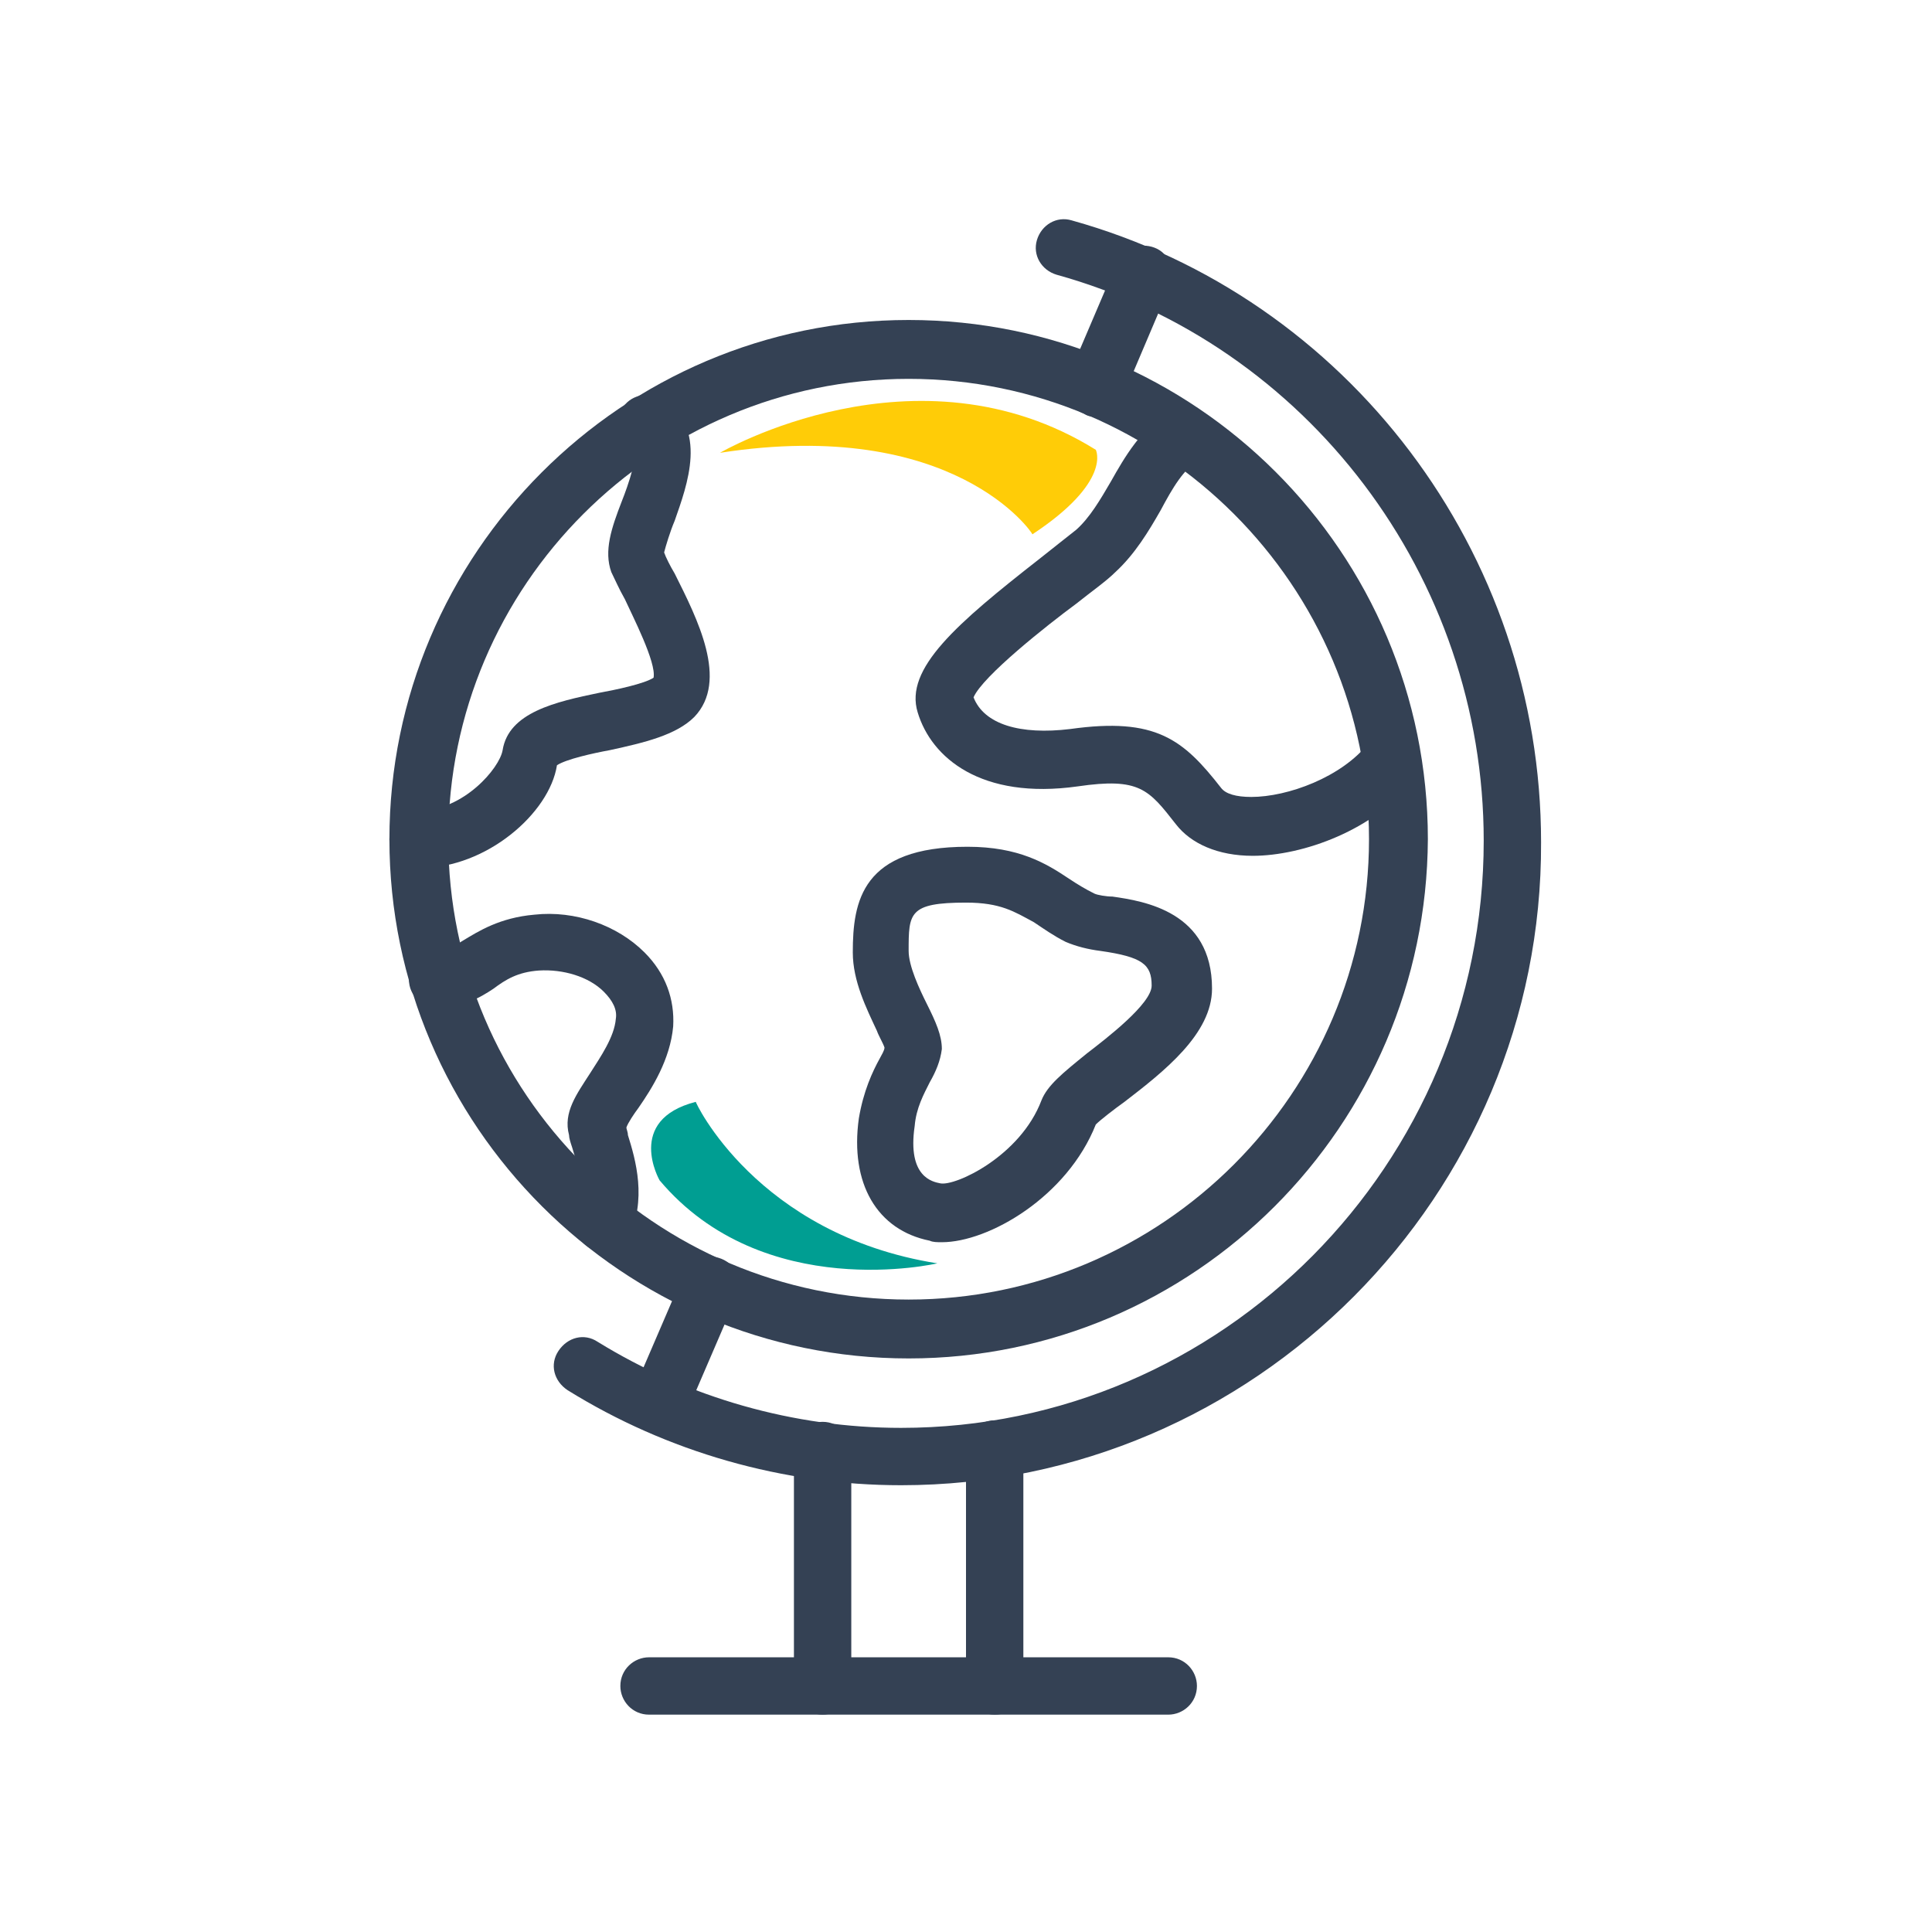
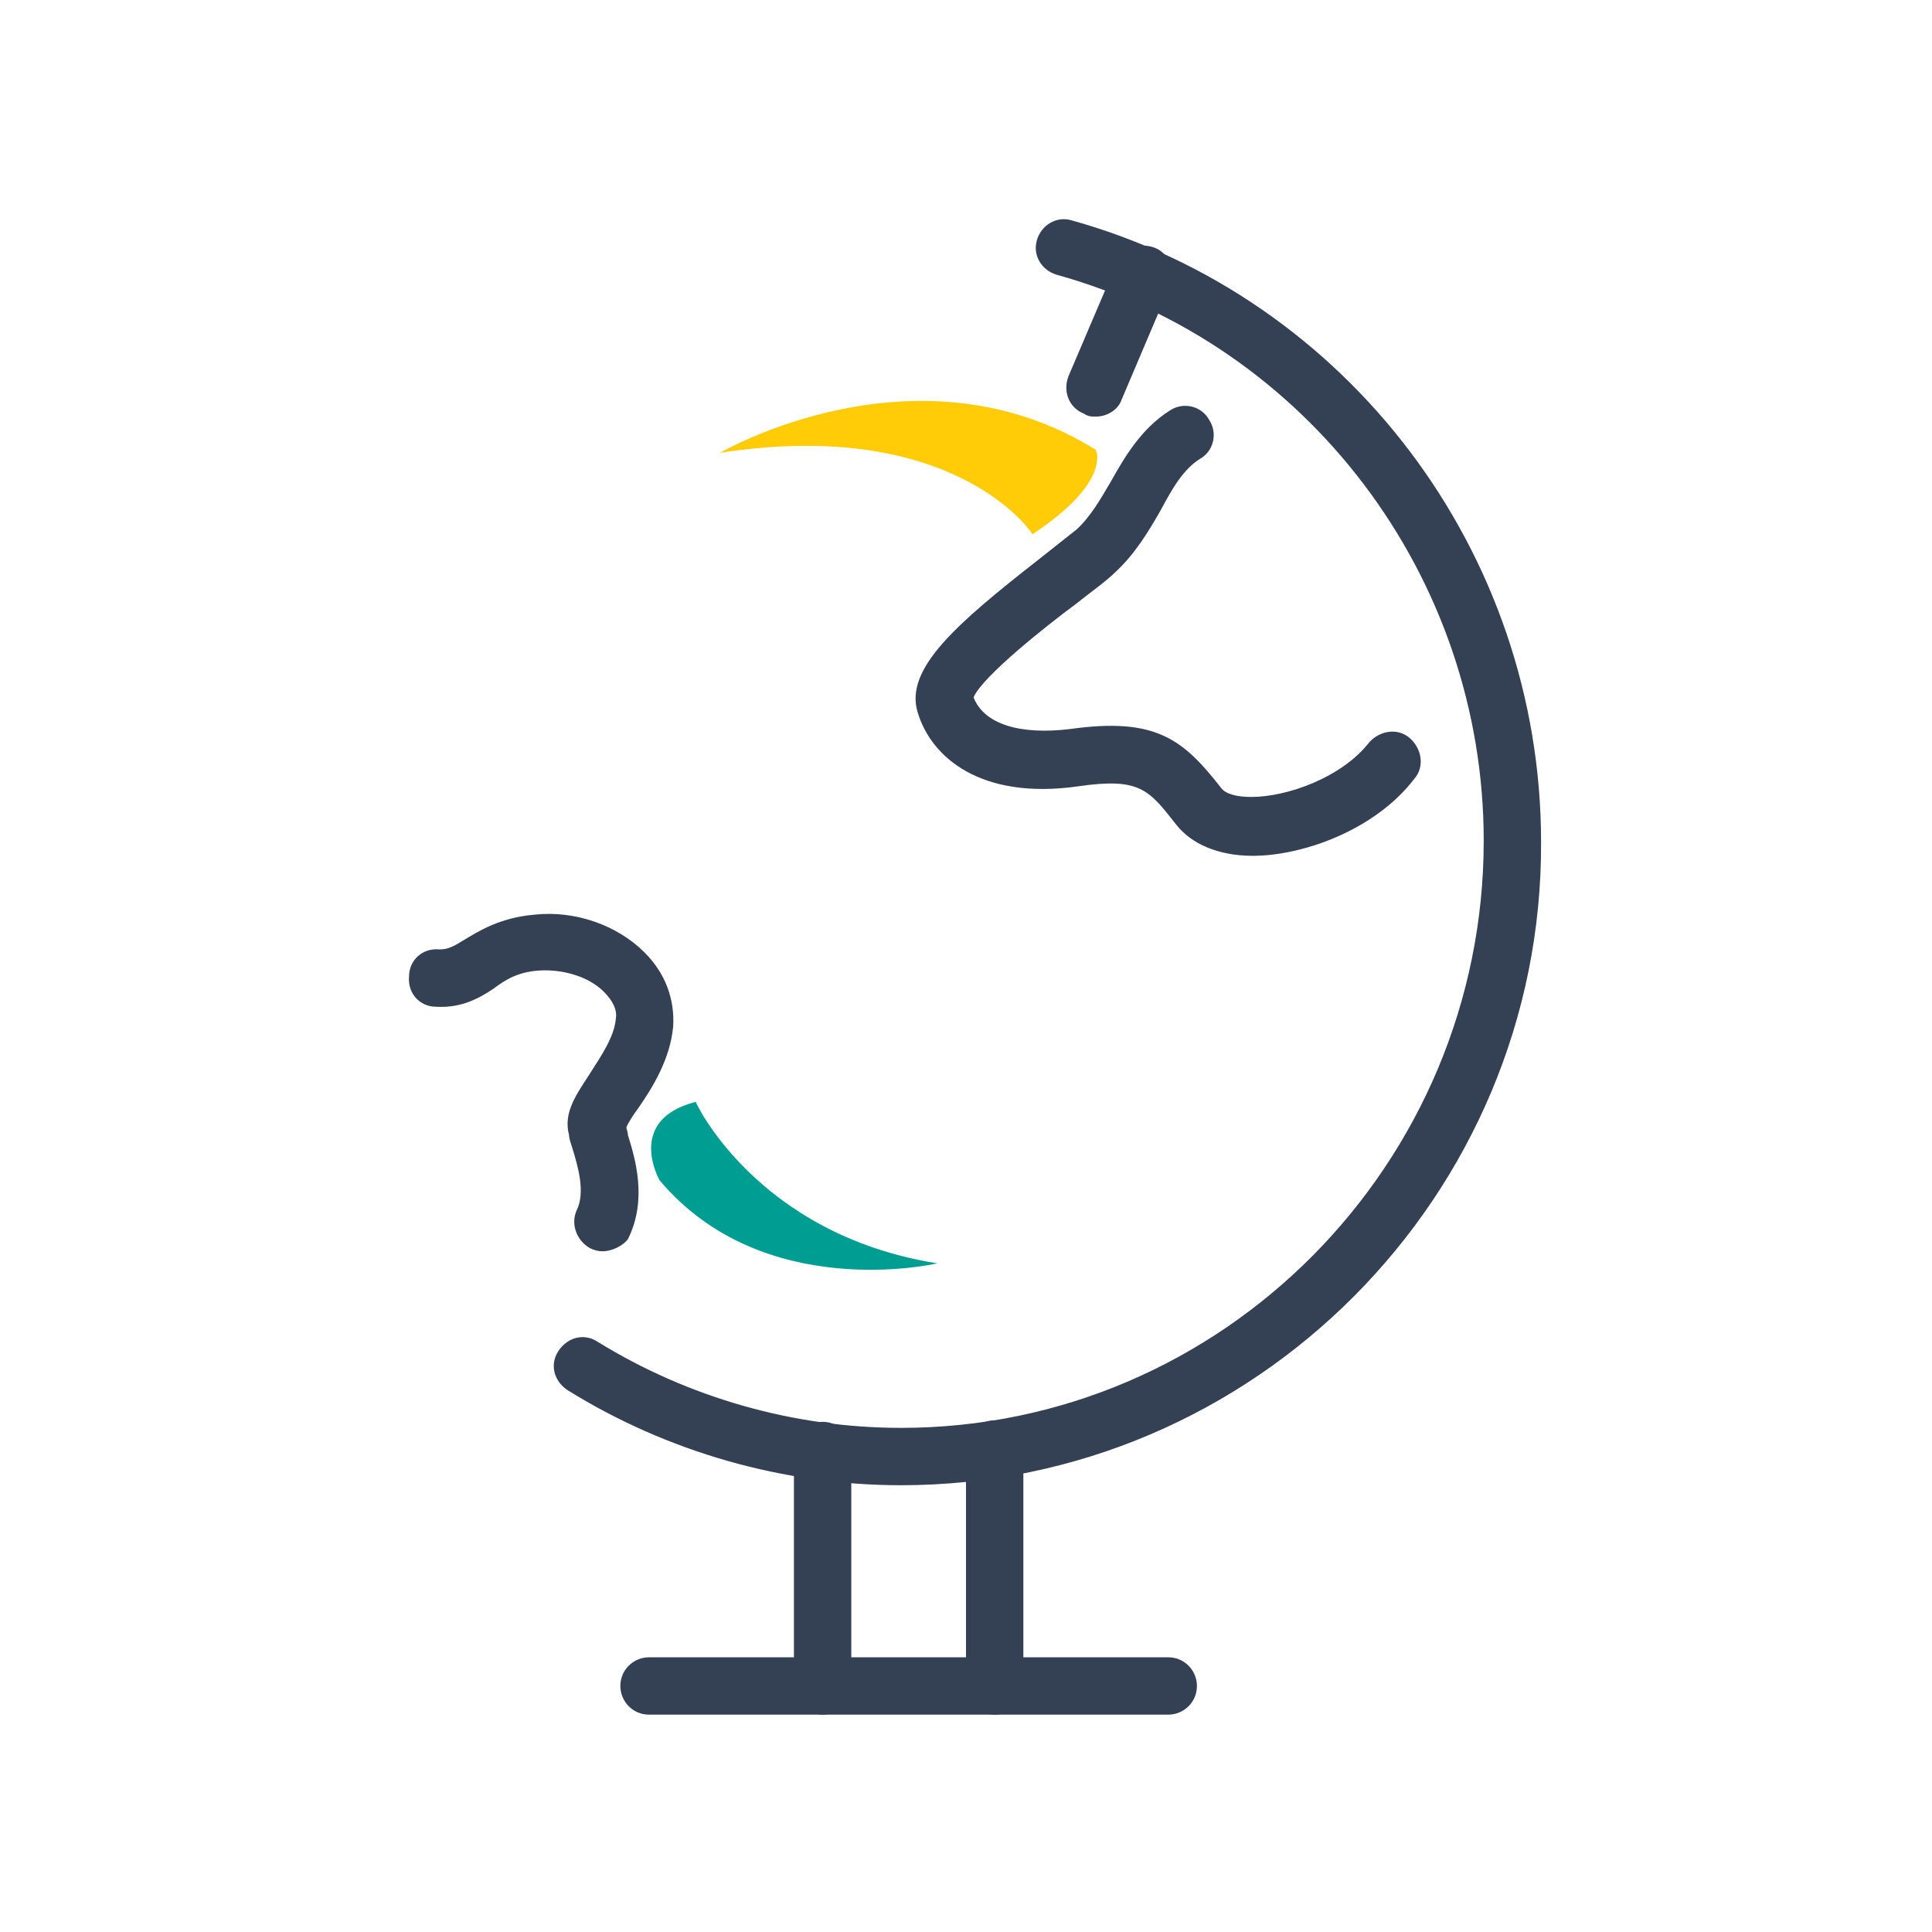
<svg xmlns="http://www.w3.org/2000/svg" version="1.1" id="Livello_1" x="0px" y="0px" viewBox="0 0 128 128" style="enable-background:new 0 0 128 128;" xml:space="preserve">
  <style type="text/css">
	.st0{fill:#344154;}
	.st1{fill:#FFCC07;}
	.st2{fill:#009E92;}
</style>
  <g>
    <g>
      <g>
-         <path class="st0" d="M60.2,90c-18.9,0-34.4-15.4-34.4-34.4c0-18.9,15.4-34.4,34.4-34.4s34.4,15.4,34.4,34.4     C94.5,74.6,79.1,90,60.2,90z M60.2,25.1c-16.8,0-30.5,13.7-30.5,30.5s13.7,30.5,30.5,30.5s30.5-13.7,30.5-30.5S77,25.1,60.2,25.1     z" />
-       </g>
+         </g>
      <g>
        <path class="st0" d="M59.7,98.4c-7.8,0-15.5-2.2-22.1-6.3c-0.9-0.6-1.2-1.7-0.6-2.6c0.6-0.9,1.7-1.2,2.6-0.6     c6,3.7,13,5.7,20.1,5.7c21.3,0,38.6-17.5,38.6-38.9c0-17.5-11.7-32.9-28.3-37.5c-1-0.3-1.6-1.3-1.3-2.3c0.3-1,1.3-1.6,2.3-1.3     c18.3,5.1,31.1,22,31.1,41.2C102.2,79.2,83.1,98.4,59.7,98.4z" />
      </g>
      <g>
        <path class="st0" d="M77.4,113.6H43c-1.1,0-1.9-0.9-1.9-1.9c0-1.1,0.9-1.9,1.9-1.9h34.4c1.1,0,1.9,0.9,1.9,1.9     C79.3,112.8,78.4,113.6,77.4,113.6z" />
      </g>
      <g>
        <path class="st0" d="M65.9,113.6c-1.1,0-1.9-0.9-1.9-1.9V96c0-1.1,0.9-1.9,1.9-1.9s1.9,0.9,1.9,1.9v15.7     C67.8,112.8,67,113.6,65.9,113.6z" />
      </g>
      <g>
        <path class="st0" d="M54.5,113.6c-1.1,0-1.9-0.9-1.9-1.9V96.1c0-1.1,0.9-1.9,1.9-1.9c1.1,0,1.9,0.9,1.9,1.9v15.6     C56.4,112.8,55.5,113.6,54.5,113.6z" />
      </g>
      <g>
-         <path class="st0" d="M43.6,95c-0.3,0-0.5,0-0.7-0.2c-1-0.4-1.4-1.5-1-2.5l3.4-7.9c0.4-1,1.5-1.4,2.5-1s1.4,1.5,1,2.5l-3.4,7.9     C45.1,94.6,44.4,95,43.6,95z" />
-       </g>
+         </g>
      <g>
        <path class="st0" d="M72.6,27.6c-0.3,0-0.5,0-0.8-0.2c-1-0.4-1.4-1.5-1-2.5l3.2-7.5c0.1-0.2,0.2-0.4,0.4-0.6l0,0     c0.7-0.7,2-0.7,2.7,0c0.6,0.6,0.7,1.6,0.3,2.4l-3.1,7.3C74.1,27.1,73.4,27.6,72.6,27.6z" />
      </g>
      <g>
-         <path class="st0" d="M27.9,57.5c-0.1,0-0.1,0-0.2,0c-1.1,0-1.9-0.9-1.9-1.9s0.9-1.9,1.9-1.9h0.1c2.9,0,5.3-2.8,5.5-4     c0.4-2.5,3.5-3.2,6.4-3.8c1.1-0.2,3-0.6,3.6-1c0.2-1-1.4-4.1-1.9-5.2c-0.4-0.7-0.7-1.4-0.9-1.8c-0.5-1.4,0-2.9,0.7-4.7     c0.4-1,1.2-3.3,0.7-3.5c-0.9-0.5-1.2-1.7-0.7-2.6s1.7-1.2,2.6-0.7c3.2,1.9,1.7,5.8,0.9,8.1c-0.3,0.7-0.6,1.7-0.7,2.1     c0.1,0.3,0.4,0.9,0.7,1.4c1.5,3,3.6,7.1,1.3,9.5c-1.2,1.2-3.3,1.7-5.6,2.2c-1.1,0.2-2.9,0.6-3.5,1C36.4,53.9,32.2,57.5,27.9,57.5     z" />
-       </g>
+         </g>
      <g>
        <path class="st0" d="M39.9,82.9c-0.3,0-0.6-0.1-0.8-0.2c-0.9-0.5-1.3-1.6-0.9-2.5c0.6-1.2,0.1-2.9-0.3-4.2     c-0.1-0.3-0.2-0.6-0.2-0.8c-0.4-1.5,0.5-2.7,1.4-4.1c0.7-1.1,1.6-2.4,1.7-3.6c0.1-0.6-0.2-1.2-0.8-1.8c-1-1-2.7-1.5-4.3-1.4     c-1.4,0.1-2.2,0.6-3,1.2c-0.9,0.6-2.1,1.3-3.8,1.2c-1.1,0-1.9-0.9-1.8-2c0-1.1,0.9-1.9,2-1.8c0.5,0,0.8-0.1,1.6-0.6     c1-0.6,2.4-1.5,4.7-1.7c2.7-0.3,5.5,0.7,7.3,2.5c1.4,1.4,2,3.1,1.9,4.9c-0.2,2.2-1.4,4.1-2.3,5.4c-0.3,0.4-0.7,1-0.8,1.3     c0,0.1,0.1,0.3,0.1,0.5c0.5,1.6,1.3,4.3,0,6.9C41.3,82.5,40.6,82.9,39.9,82.9z" />
      </g>
      <g>
        <path class="st0" d="M83,56.7L83,56.7c-2.3,0-4.1-0.8-5.1-2.1c-1.8-2.3-2.4-3.1-6.5-2.5c-6.4,0.9-9.7-1.9-10.6-4.9     c-0.9-2.9,2.6-5.9,8.1-10.2c1-0.8,1.9-1.5,2.4-1.9c0.9-0.8,1.6-2,2.3-3.2c0.9-1.6,2-3.5,3.9-4.7c0.9-0.6,2.1-0.3,2.6,0.6     c0.6,0.9,0.3,2.1-0.6,2.6c-1.1,0.7-1.8,1.9-2.6,3.4c-0.8,1.4-1.7,2.9-3,4.1c-0.6,0.6-1.6,1.3-2.6,2.1c-1.9,1.4-6.2,4.8-6.8,6.2     c0.7,1.8,3.1,2.5,6.4,2.1c5.7-0.8,7.5,0.7,10,3.9c0.3,0.4,1,0.6,2,0.6c2.4,0,6-1.3,7.8-3.6c0.7-0.8,1.9-1,2.7-0.3     c0.8,0.7,1,1.9,0.3,2.7C91.1,55,86.3,56.7,83,56.7z" />
      </g>
      <g>
-         <path class="st0" d="M62.4,82.3c-0.3,0-0.6,0-0.8-0.1c-3.5-0.7-5.3-3.8-4.7-8.1c0.3-1.8,0.9-3.1,1.4-4c0.1-0.2,0.3-0.5,0.3-0.7     c-0.1-0.3-0.4-0.8-0.5-1.1c-0.7-1.5-1.6-3.3-1.6-5.2c0-3.4,0.6-7,7.6-7c3.4,0,5.2,1.1,6.7,2.1c0.6,0.4,1.1,0.7,1.7,1     c0.2,0.1,0.8,0.2,1.2,0.2c2.1,0.3,6.6,1,6.6,6.1c0,3-3.2,5.5-5.8,7.5c-0.7,0.5-1.6,1.2-1.9,1.5C70.7,79.3,65.5,82.3,62.4,82.3z      M64,59.8c-3.8,0-3.8,0.7-3.8,3.2c0,1,0.7,2.5,1.2,3.5c0.6,1.2,1,2.1,1,3c-0.1,0.8-0.4,1.5-0.8,2.2c-0.4,0.8-0.9,1.7-1,2.9     c-0.5,3.4,1.2,3.7,1.7,3.8c1,0.2,5.3-1.8,6.7-5.5c0.4-1,1.4-1.8,3-3.1c1.3-1,4.3-3.3,4.3-4.5c0-1.4-0.6-1.9-3.4-2.3     c-0.8-0.1-1.6-0.3-2.3-0.6c-0.8-0.4-1.5-0.9-2.1-1.3C67.2,60.4,66.3,59.8,64,59.8z M58.6,69.5L58.6,69.5L58.6,69.5z" />
-       </g>
+         </g>
    </g>
    <path class="st1" d="M47.7,30c0,0,13-7.6,24.9-0.2c0,0,1.1,2.1-4.2,5.6C68.4,35.3,63.2,27.6,47.7,30z" />
    <path class="st2" d="M62.1,83.7c0,0-11.5,2.7-18.4-5.5c0,0-2.3-4,2.4-5.2C46,72.9,50.1,81.8,62.1,83.7z" />
  </g>
</svg>